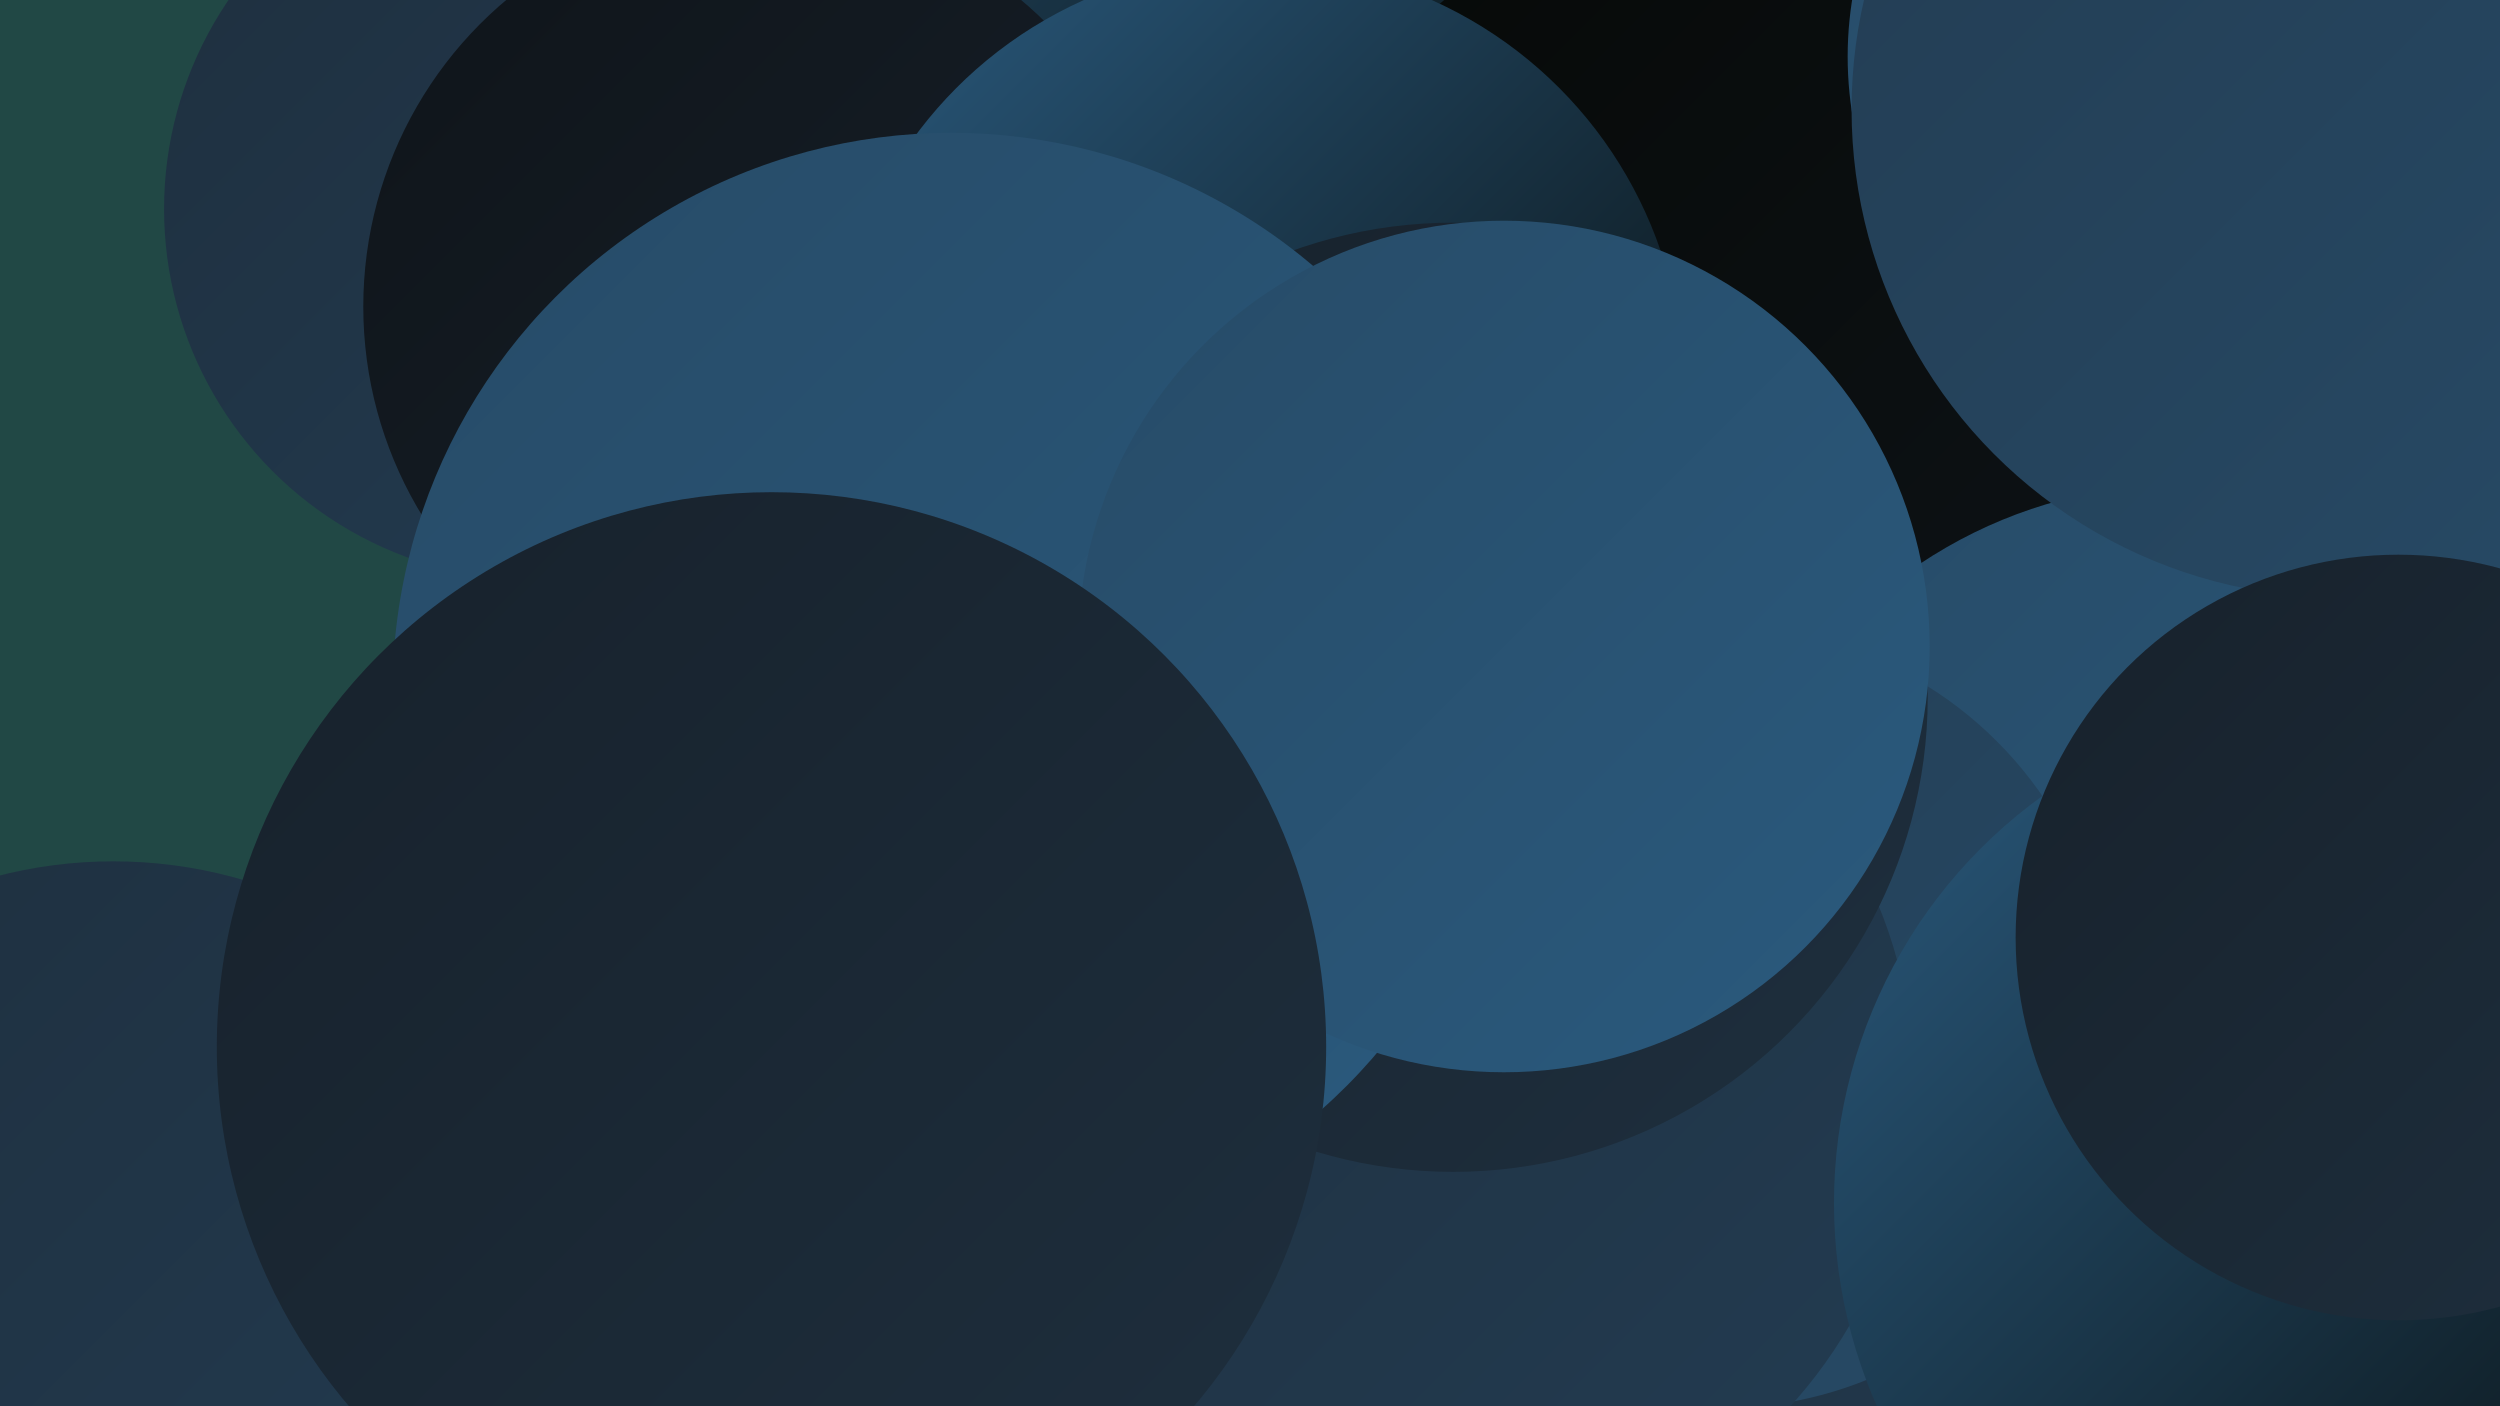
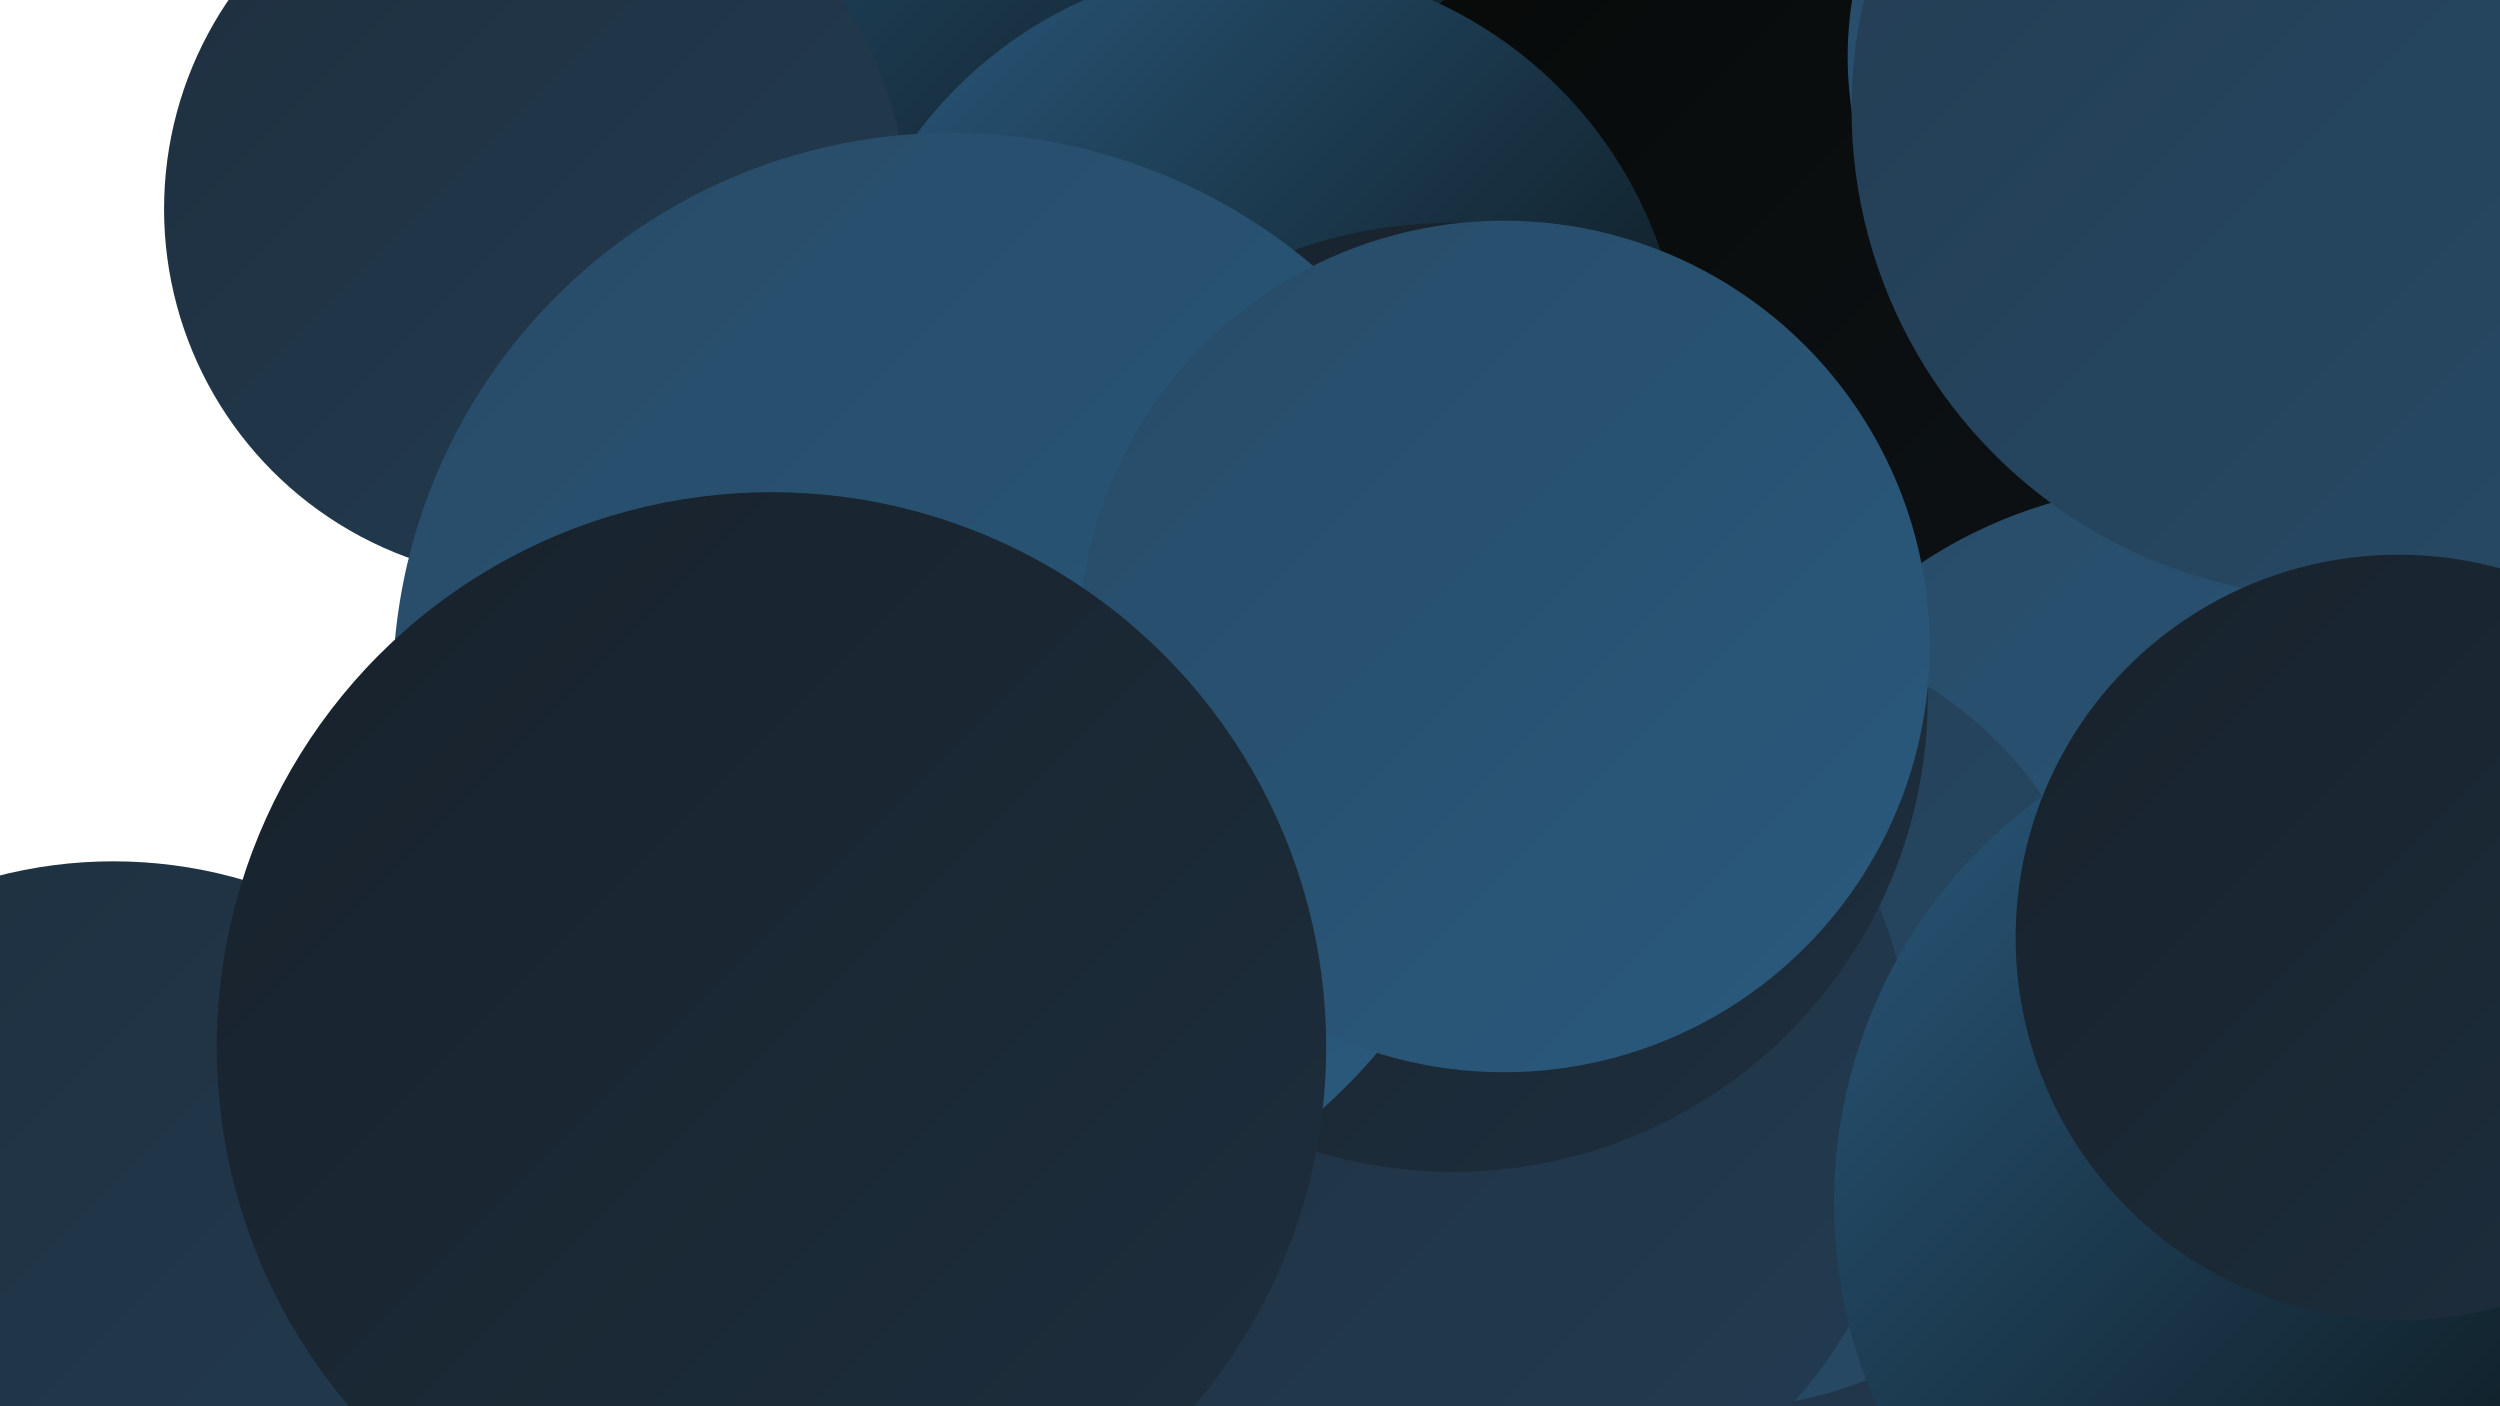
<svg xmlns="http://www.w3.org/2000/svg" width="1280" height="720">
  <defs>
    <linearGradient id="grad0" x1="0%" y1="0%" x2="100%" y2="100%">
      <stop offset="0%" style="stop-color:#060907;stop-opacity:1" />
      <stop offset="100%" style="stop-color:#0f1419;stop-opacity:1" />
    </linearGradient>
    <linearGradient id="grad1" x1="0%" y1="0%" x2="100%" y2="100%">
      <stop offset="0%" style="stop-color:#0f1419;stop-opacity:1" />
      <stop offset="100%" style="stop-color:#17212b;stop-opacity:1" />
    </linearGradient>
    <linearGradient id="grad2" x1="0%" y1="0%" x2="100%" y2="100%">
      <stop offset="0%" style="stop-color:#17212b;stop-opacity:1" />
      <stop offset="100%" style="stop-color:#1e2f3e;stop-opacity:1" />
    </linearGradient>
    <linearGradient id="grad3" x1="0%" y1="0%" x2="100%" y2="100%">
      <stop offset="0%" style="stop-color:#1e2f3e;stop-opacity:1" />
      <stop offset="100%" style="stop-color:#233c52;stop-opacity:1" />
    </linearGradient>
    <linearGradient id="grad4" x1="0%" y1="0%" x2="100%" y2="100%">
      <stop offset="0%" style="stop-color:#233c52;stop-opacity:1" />
      <stop offset="100%" style="stop-color:#274b67;stop-opacity:1" />
    </linearGradient>
    <linearGradient id="grad5" x1="0%" y1="0%" x2="100%" y2="100%">
      <stop offset="0%" style="stop-color:#274b67;stop-opacity:1" />
      <stop offset="100%" style="stop-color:#2a5a7e;stop-opacity:1" />
    </linearGradient>
    <linearGradient id="grad6" x1="0%" y1="0%" x2="100%" y2="100%">
      <stop offset="0%" style="stop-color:#2a5a7e;stop-opacity:1" />
      <stop offset="100%" style="stop-color:#060907;stop-opacity:1" />
    </linearGradient>
  </defs>
-   <rect width="1280" height="720" fill="#214845" />
  <circle cx="526" cy="20" r="263" fill="url(#grad6)" />
  <circle cx="909" cy="201" r="263" fill="url(#grad0)" />
  <circle cx="1129" cy="29" r="183" fill="url(#grad5)" />
  <circle cx="1117" cy="489" r="241" fill="url(#grad5)" />
  <circle cx="928" cy="706" r="221" fill="url(#grad3)" />
  <circle cx="274" cy="107" r="190" fill="url(#grad3)" />
  <circle cx="401" cy="554" r="218" fill="url(#grad3)" />
  <circle cx="1198" cy="56" r="250" fill="url(#grad4)" />
  <circle cx="881" cy="521" r="200" fill="url(#grad4)" />
  <circle cx="532" cy="698" r="257" fill="url(#grad1)" />
  <circle cx="736" cy="556" r="244" fill="url(#grad3)" />
-   <circle cx="391" cy="157" r="205" fill="url(#grad1)" />
  <circle cx="644" cy="199" r="218" fill="url(#grad6)" />
  <circle cx="744" cy="357" r="243" fill="url(#grad2)" />
  <circle cx="1196" cy="616" r="257" fill="url(#grad6)" />
  <circle cx="487" cy="354" r="286" fill="url(#grad5)" />
  <circle cx="770" cy="331" r="218" fill="url(#grad5)" />
  <circle cx="1228" cy="480" r="196" fill="url(#grad2)" />
  <circle cx="58" cy="678" r="237" fill="url(#grad3)" />
  <circle cx="395" cy="536" r="284" fill="url(#grad2)" />
</svg>